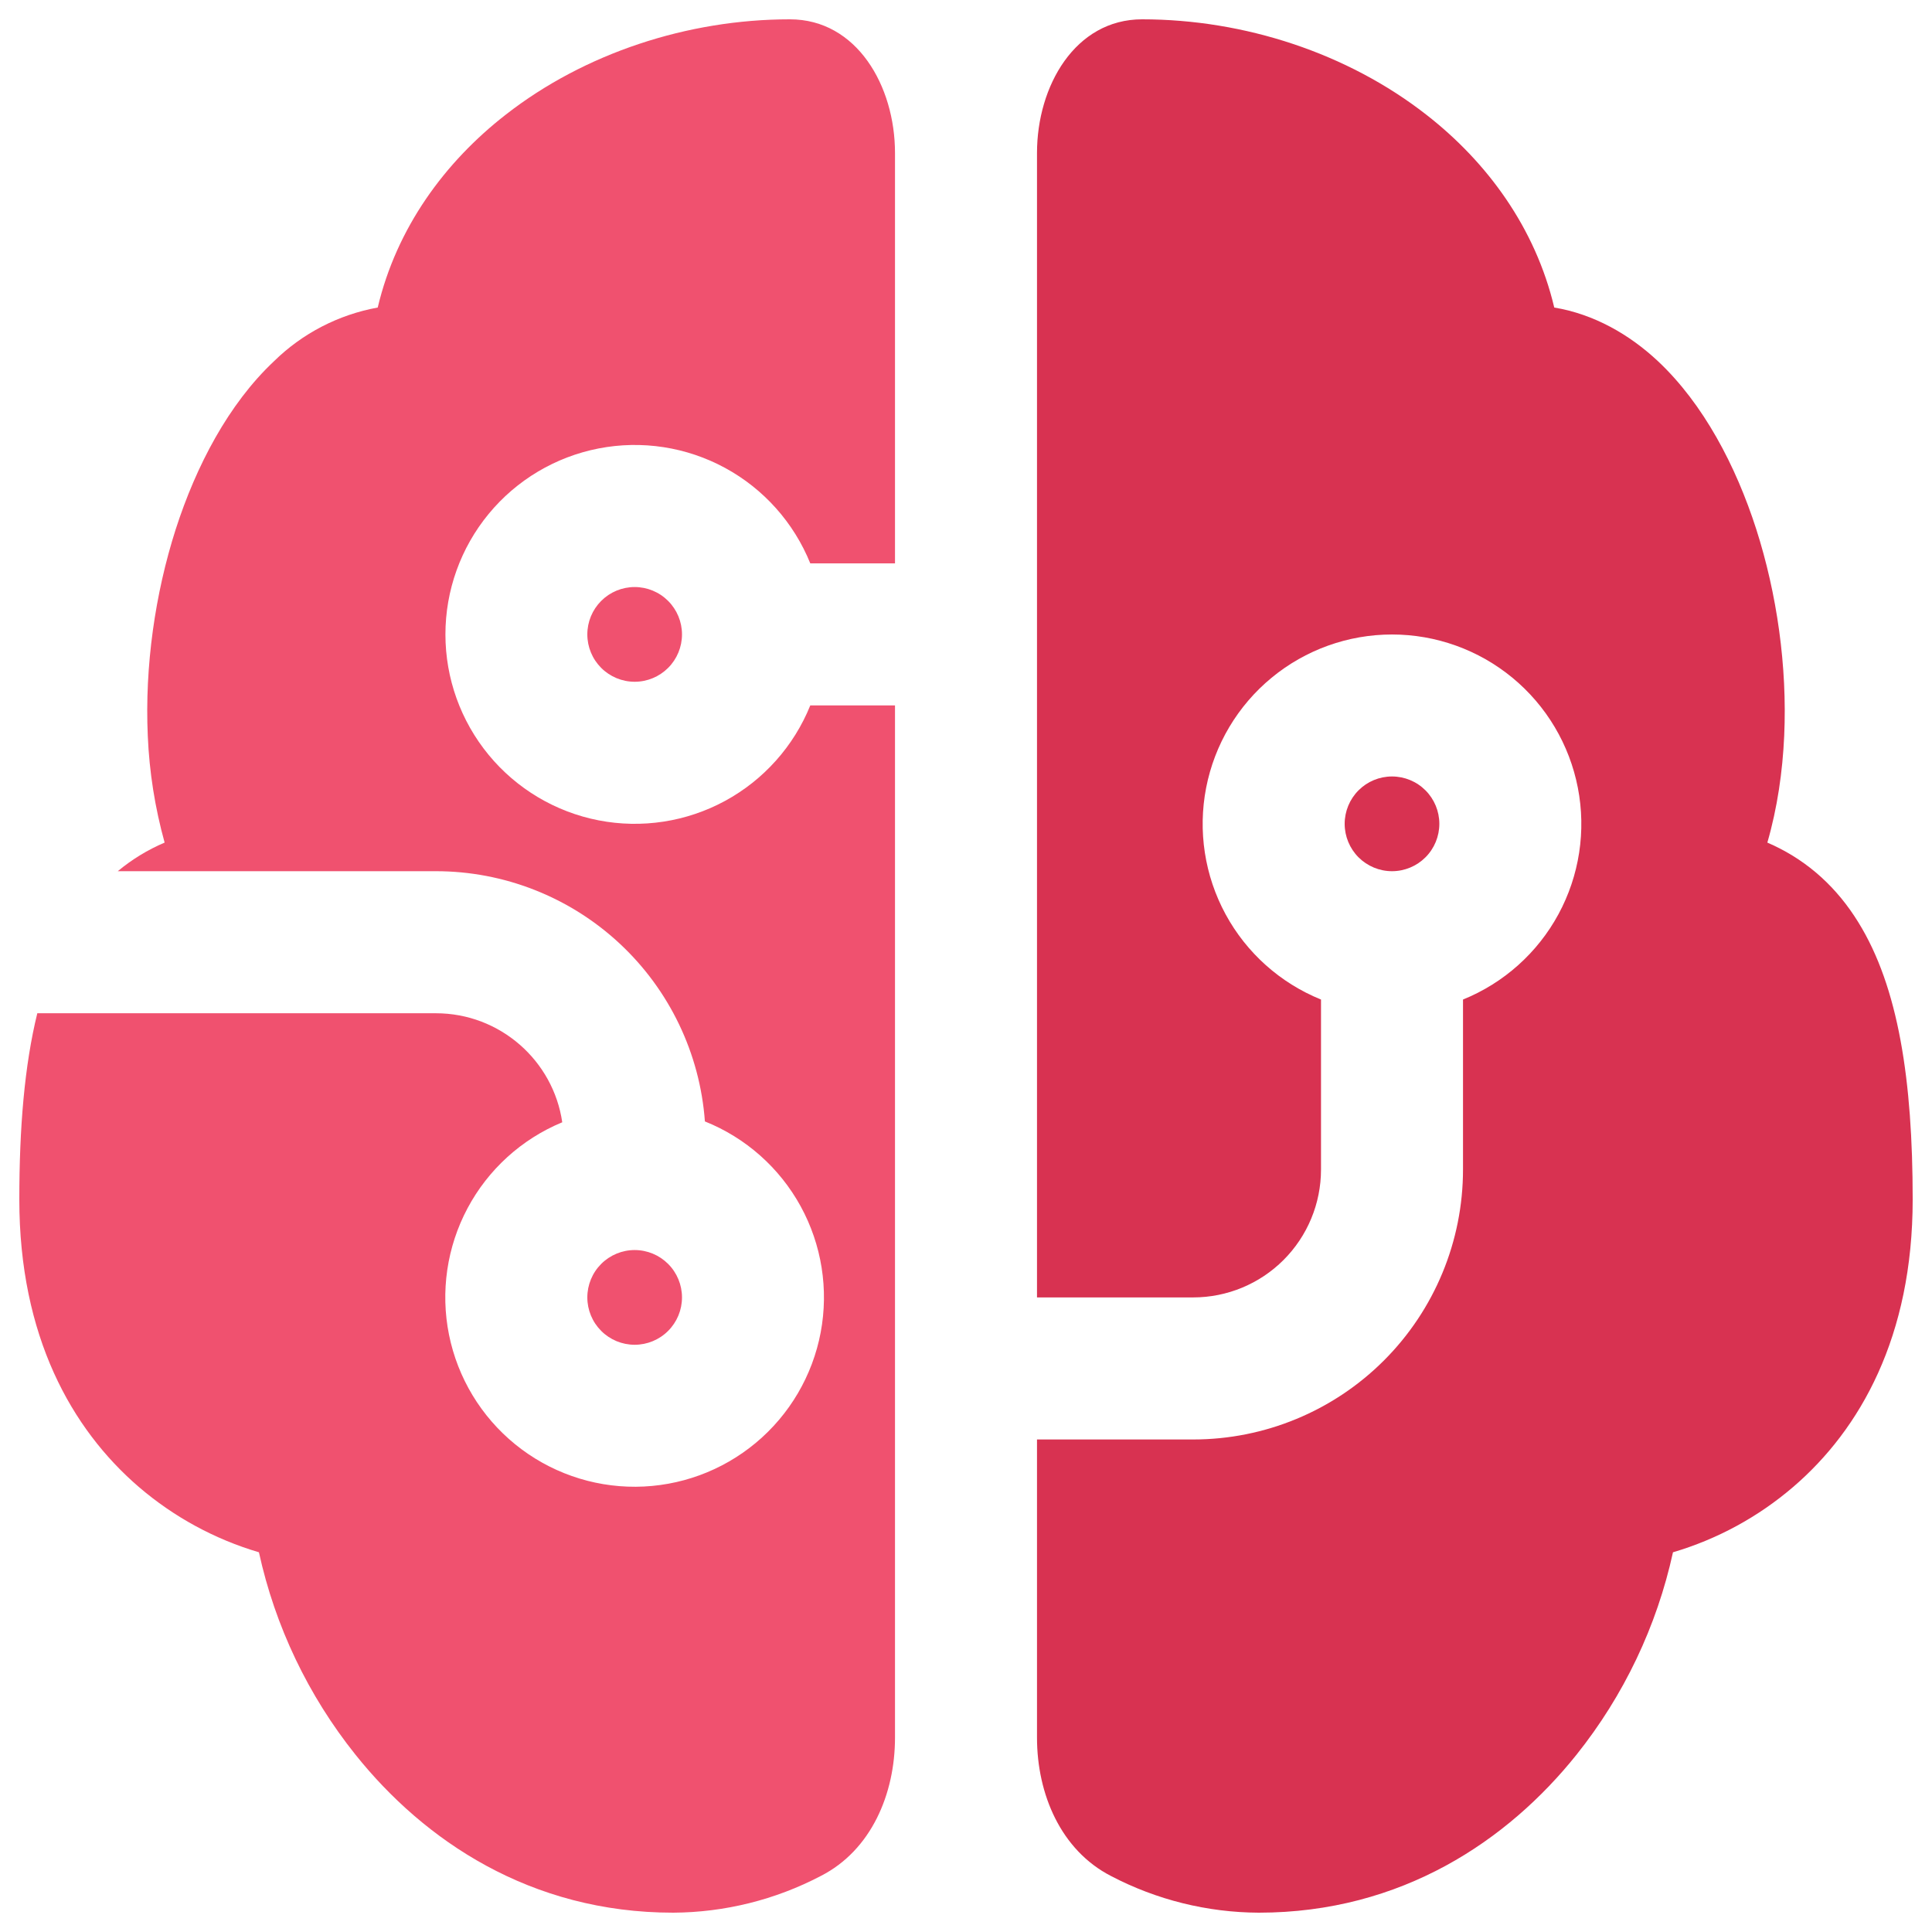
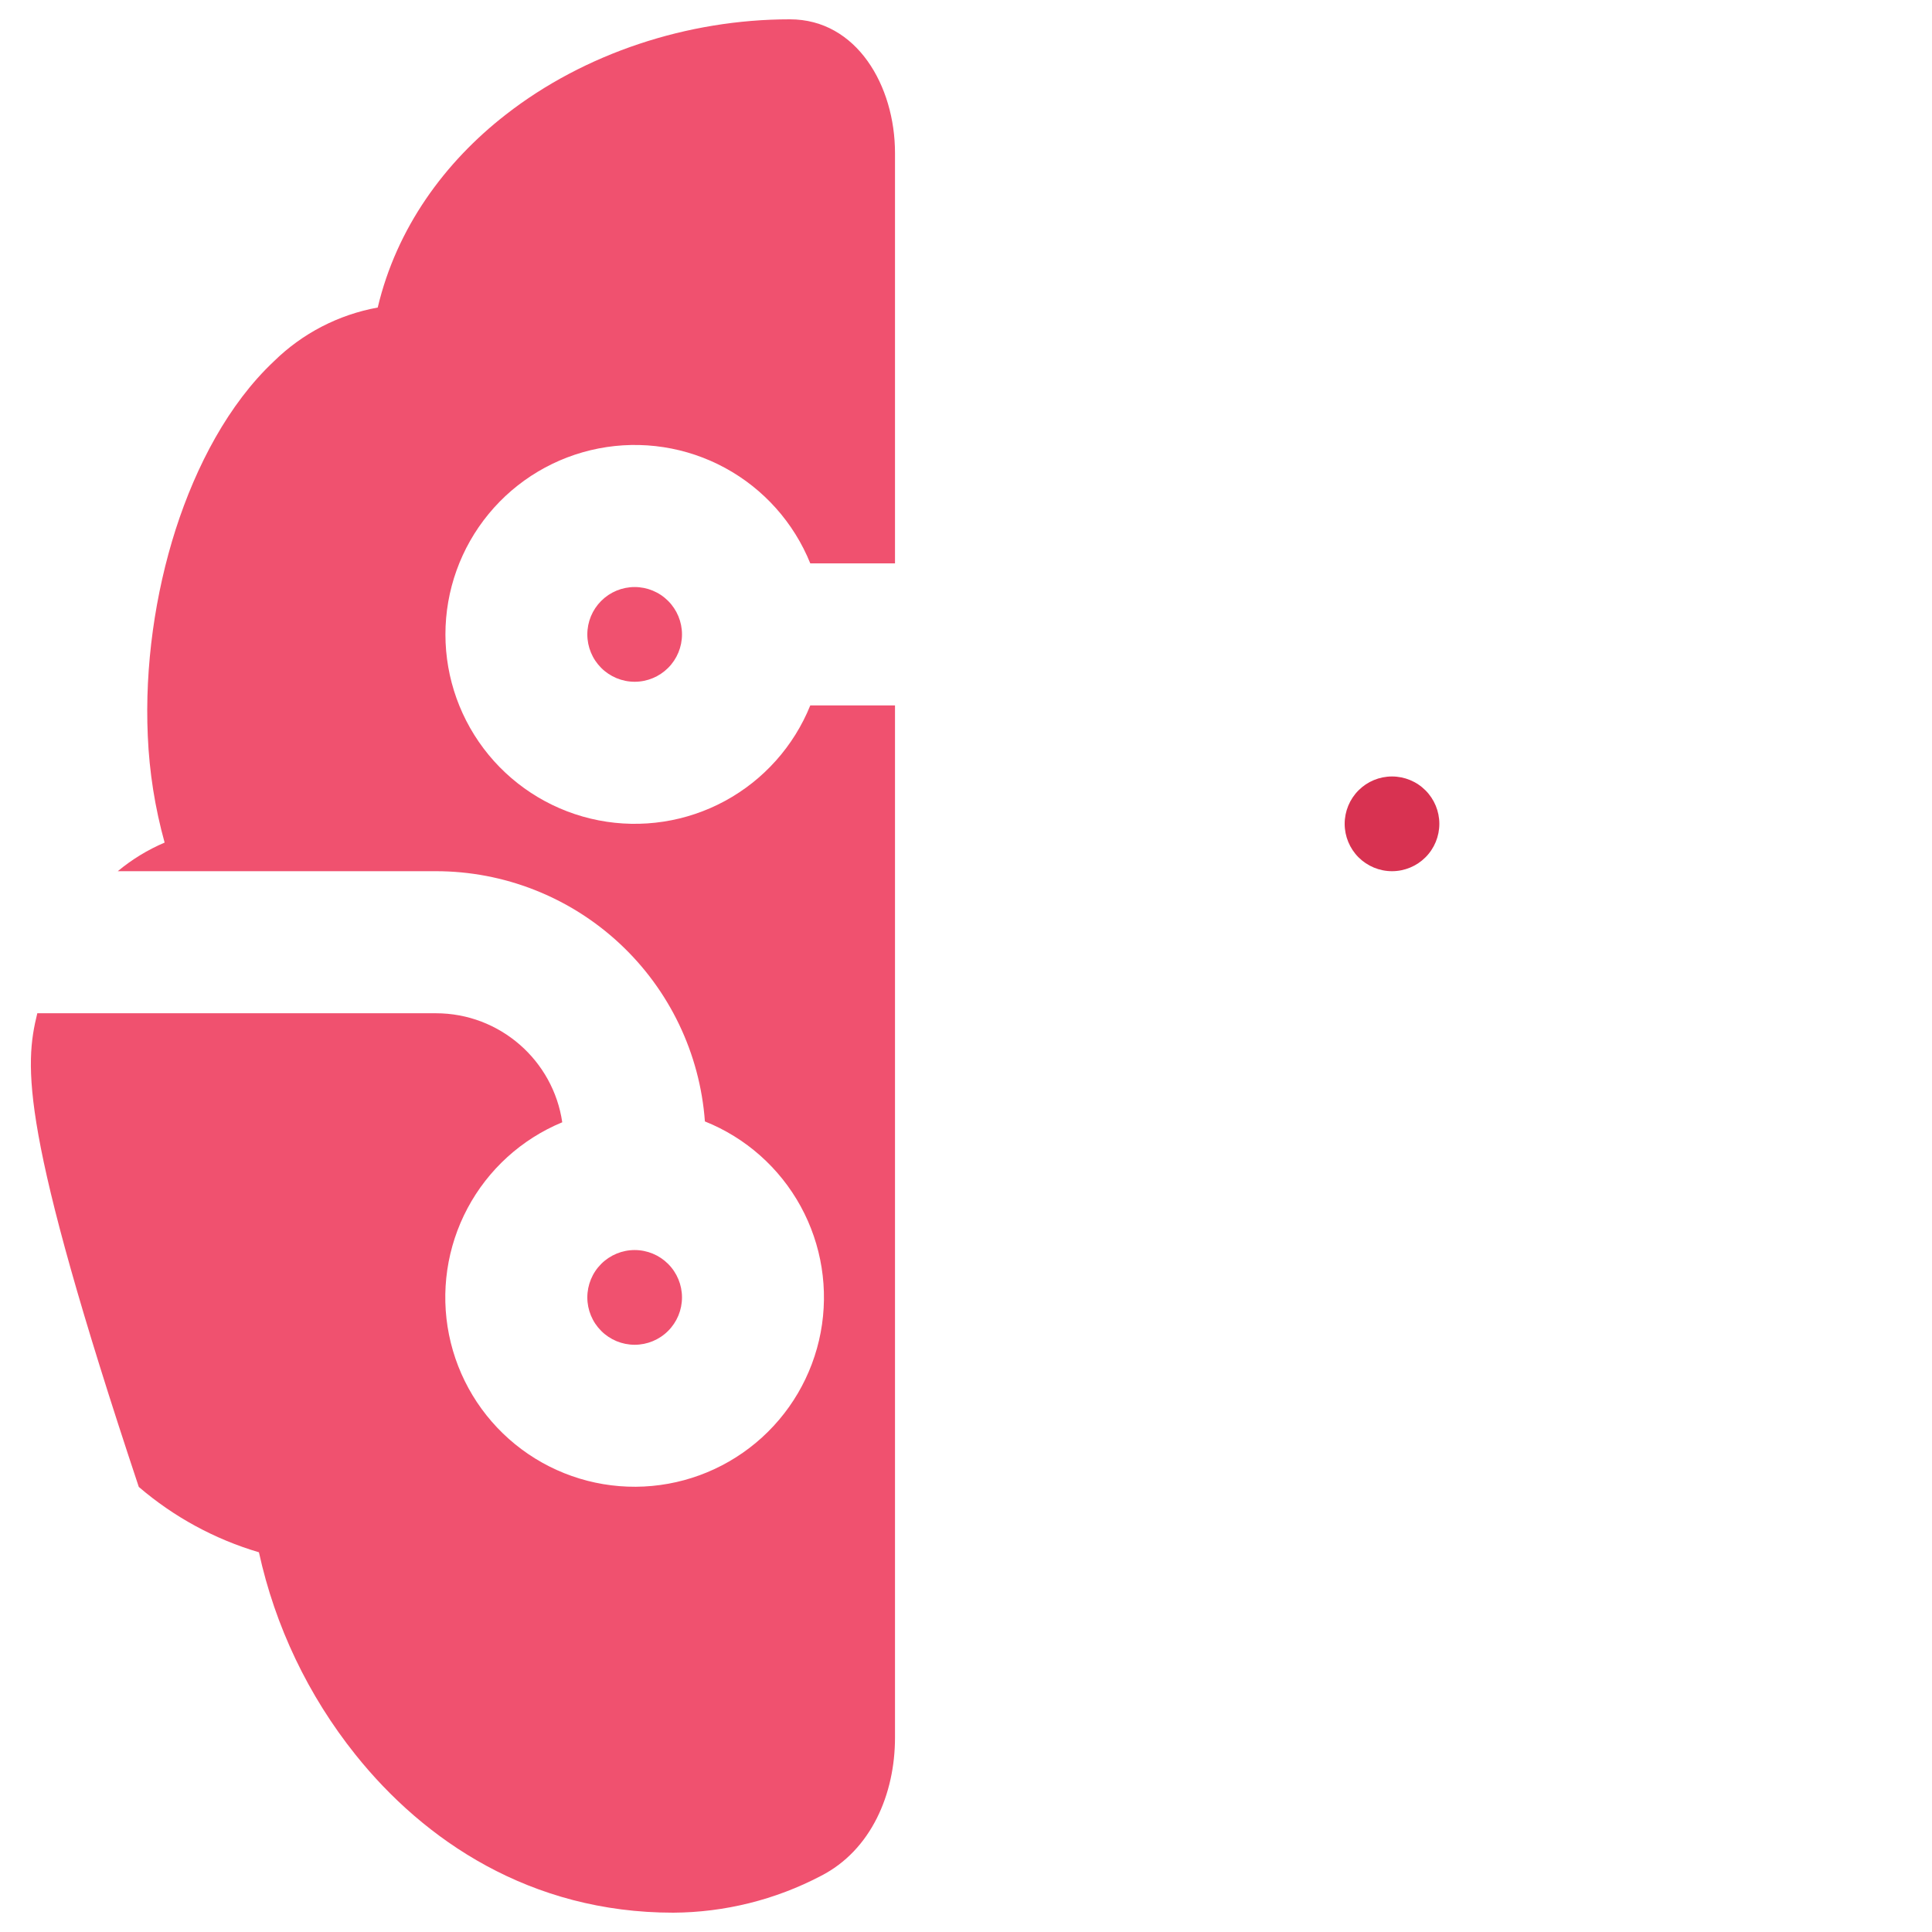
<svg xmlns="http://www.w3.org/2000/svg" width="100" height="100" viewBox="0 0 100 100" fill="none">
  <g id="fluent:brain-circuit-24-filled">
-     <path id="Vector" d="M40.886 1C44.35 1 46.325 4.451 46.325 7.917V29.16H41.94C41.087 27.05 39.527 25.303 37.528 24.218C35.529 23.133 33.215 22.777 30.983 23.212C28.75 23.647 26.738 24.845 25.292 26.601C23.846 28.357 23.055 30.561 23.055 32.837C23.055 35.112 23.846 37.316 25.292 39.072C26.738 40.828 28.75 42.026 30.983 42.461C33.215 42.895 35.529 42.54 37.528 41.455C39.527 40.37 41.087 38.623 41.94 36.513H46.325V89.94C46.325 92.862 45.09 95.769 42.488 97.098C40.129 98.334 37.508 98.986 34.844 99C27.445 99 21.943 95.254 18.4 90.823C15.951 87.762 14.24 84.176 13.402 80.346C11.114 79.67 8.995 78.517 7.184 76.963C3.705 73.968 1 69.164 1 62.084C1 58.383 1.265 55.157 1.931 52.446H22.56C25.882 52.446 28.636 54.898 29.102 58.089C27.001 58.958 25.269 60.531 24.2 62.537C23.131 64.544 22.792 66.86 23.241 69.089C23.691 71.318 24.901 73.321 26.664 74.756C28.427 76.19 30.634 76.968 32.906 76.954C35.179 76.94 37.376 76.137 39.122 74.681C40.868 73.225 42.054 71.208 42.477 68.974C42.9 66.74 42.533 64.428 41.44 62.434C40.347 60.441 38.596 58.889 36.486 58.045C36.228 54.526 34.65 51.234 32.066 48.831C29.483 46.429 26.087 45.093 22.56 45.093H6.096C6.828 44.484 7.645 43.985 8.521 43.612C8.021 41.81 7.728 39.956 7.649 38.087C7.488 34.484 8.027 30.733 9.095 27.395C10.153 24.11 11.829 20.909 14.181 18.698C15.652 17.254 17.523 16.286 19.551 15.918C20.526 11.8 23.011 8.398 26.181 5.932C30.253 2.755 35.589 1 40.881 1M30.4 32.837C30.4 32.186 30.658 31.563 31.118 31.103C31.577 30.643 32.2 30.385 32.85 30.385C33.5 30.385 34.123 30.643 34.582 31.103C35.042 31.563 35.3 32.186 35.3 32.837C35.3 33.487 35.042 34.11 34.582 34.57C34.123 35.029 33.5 35.288 32.85 35.288C32.2 35.288 31.577 35.029 31.118 34.57C30.658 34.11 30.4 33.487 30.4 32.837ZM32.85 64.702C32.2 64.702 31.577 64.961 31.118 65.42C30.658 65.88 30.4 66.504 30.4 67.154C30.4 67.804 30.658 68.427 31.118 68.887C31.577 69.347 32.2 69.605 32.85 69.605C33.5 69.605 34.123 69.347 34.582 68.887C35.042 68.427 35.3 67.804 35.3 67.154C35.3 66.504 35.042 65.88 34.582 65.42C34.123 64.961 33.5 64.702 32.85 64.702Z" fill="#F0516F" />
+     <path id="Vector" d="M40.886 1C44.35 1 46.325 4.451 46.325 7.917V29.16H41.94C41.087 27.05 39.527 25.303 37.528 24.218C35.529 23.133 33.215 22.777 30.983 23.212C28.75 23.647 26.738 24.845 25.292 26.601C23.846 28.357 23.055 30.561 23.055 32.837C23.055 35.112 23.846 37.316 25.292 39.072C26.738 40.828 28.75 42.026 30.983 42.461C33.215 42.895 35.529 42.54 37.528 41.455C39.527 40.37 41.087 38.623 41.94 36.513H46.325V89.94C46.325 92.862 45.09 95.769 42.488 97.098C40.129 98.334 37.508 98.986 34.844 99C27.445 99 21.943 95.254 18.4 90.823C15.951 87.762 14.24 84.176 13.402 80.346C11.114 79.67 8.995 78.517 7.184 76.963C1 58.383 1.265 55.157 1.931 52.446H22.56C25.882 52.446 28.636 54.898 29.102 58.089C27.001 58.958 25.269 60.531 24.2 62.537C23.131 64.544 22.792 66.86 23.241 69.089C23.691 71.318 24.901 73.321 26.664 74.756C28.427 76.19 30.634 76.968 32.906 76.954C35.179 76.94 37.376 76.137 39.122 74.681C40.868 73.225 42.054 71.208 42.477 68.974C42.9 66.74 42.533 64.428 41.44 62.434C40.347 60.441 38.596 58.889 36.486 58.045C36.228 54.526 34.65 51.234 32.066 48.831C29.483 46.429 26.087 45.093 22.56 45.093H6.096C6.828 44.484 7.645 43.985 8.521 43.612C8.021 41.81 7.728 39.956 7.649 38.087C7.488 34.484 8.027 30.733 9.095 27.395C10.153 24.11 11.829 20.909 14.181 18.698C15.652 17.254 17.523 16.286 19.551 15.918C20.526 11.8 23.011 8.398 26.181 5.932C30.253 2.755 35.589 1 40.881 1M30.4 32.837C30.4 32.186 30.658 31.563 31.118 31.103C31.577 30.643 32.2 30.385 32.85 30.385C33.5 30.385 34.123 30.643 34.582 31.103C35.042 31.563 35.3 32.186 35.3 32.837C35.3 33.487 35.042 34.11 34.582 34.57C34.123 35.029 33.5 35.288 32.85 35.288C32.2 35.288 31.577 35.029 31.118 34.57C30.658 34.11 30.4 33.487 30.4 32.837ZM32.85 64.702C32.2 64.702 31.577 64.961 31.118 65.42C30.658 65.88 30.4 66.504 30.4 67.154C30.4 67.804 30.658 68.427 31.118 68.887C31.577 69.347 32.2 69.605 32.85 69.605C33.5 69.605 34.123 69.347 34.582 68.887C35.042 68.427 35.3 67.804 35.3 67.154C35.3 66.504 35.042 65.88 34.582 65.42C34.123 64.961 33.5 64.702 32.85 64.702Z" fill="#F0516F" />
    <g id="Vector_2">
-       <path d="M61.76 74.507H53.675V89.94C53.675 92.862 54.91 95.769 57.507 97.103C59.866 98.337 62.488 98.988 65.151 99C72.555 99 78.057 95.254 81.6 90.823C84.047 87.761 85.756 84.176 86.593 80.346C88.883 79.671 91.004 78.518 92.816 76.963C96.295 73.978 99 69.169 99 62.084C99 55.922 98.265 51.088 96.182 47.73C95.085 45.951 93.615 44.612 91.802 43.759L91.478 43.612C91.998 41.813 92.267 39.93 92.35 38.087C92.512 34.484 91.973 30.733 90.905 27.395C89.847 24.105 88.171 20.909 85.819 18.698C84.339 17.311 82.506 16.261 80.448 15.918C79.473 11.805 76.989 8.398 73.819 5.932C69.747 2.755 64.416 1 59.114 1C55.65 1 53.675 4.451 53.675 7.917V67.154H61.76C63.514 67.154 65.197 66.456 66.437 65.215C67.678 63.974 68.375 62.291 68.375 60.535V51.736C66.266 50.882 64.52 49.322 63.436 47.322C62.351 45.322 61.996 43.007 62.43 40.773C62.865 38.54 64.062 36.527 65.817 35.08C67.572 33.633 69.775 32.841 72.05 32.841C74.324 32.841 76.528 33.633 78.283 35.08C80.038 36.527 81.235 38.54 81.669 40.773C82.104 43.007 81.748 45.322 80.664 47.322C79.579 49.322 77.833 50.882 75.725 51.736V60.535C75.725 64.241 74.254 67.795 71.635 70.415C69.016 73.035 65.464 74.507 61.76 74.507Z" fill="#D83251" />
      <path d="M70.317 44.375C69.858 43.915 69.6 43.291 69.6 42.641C69.6 41.991 69.858 41.368 70.317 40.908C70.777 40.448 71.4 40.19 72.05 40.19C72.7 40.19 73.323 40.448 73.782 40.908C74.242 41.368 74.5 41.991 74.5 42.641C74.5 43.291 74.242 43.915 73.782 44.375C73.323 44.834 72.7 45.093 72.05 45.093C71.4 45.093 70.777 44.834 70.317 44.375Z" fill="#D83251" />
    </g>
  </g>
</svg>